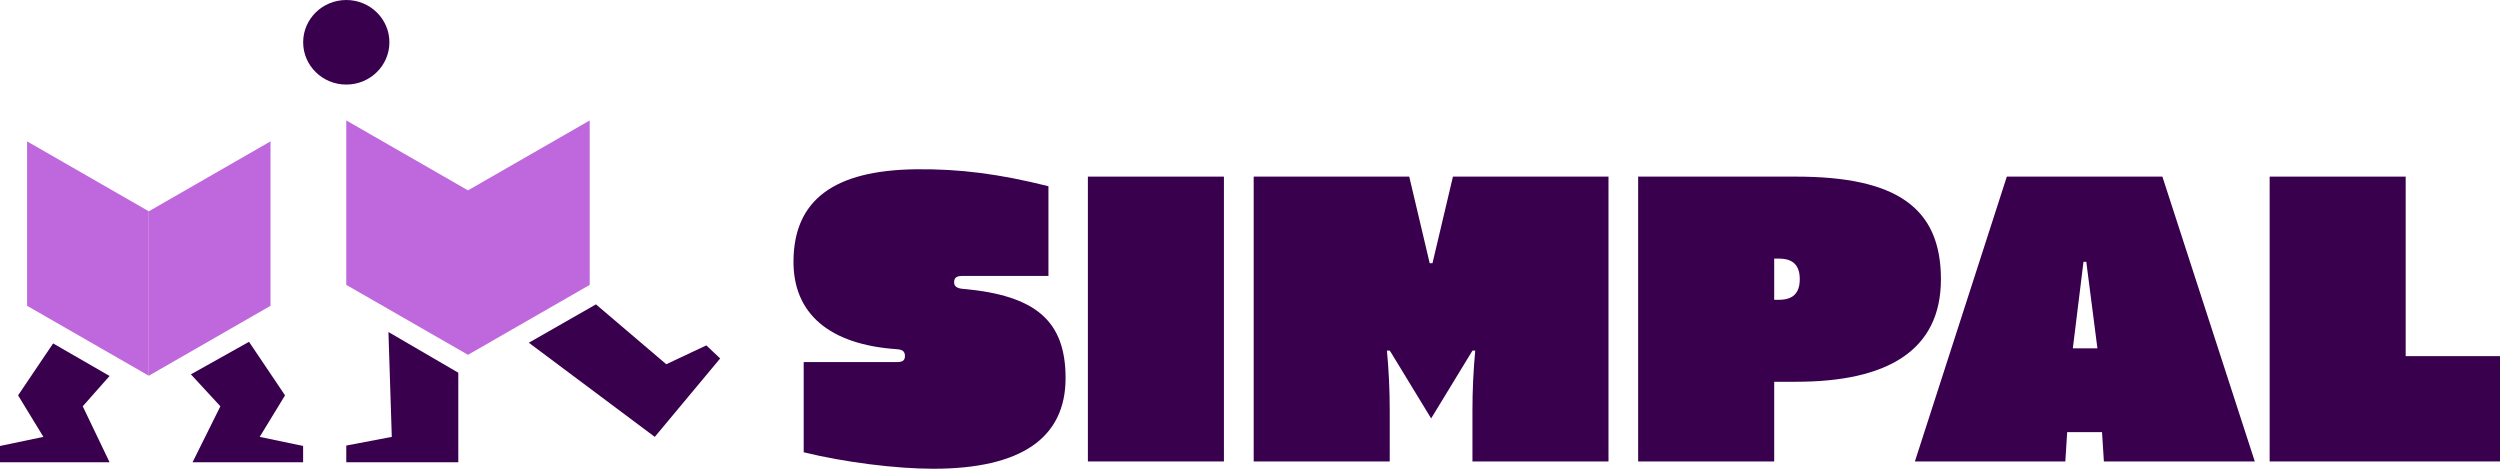
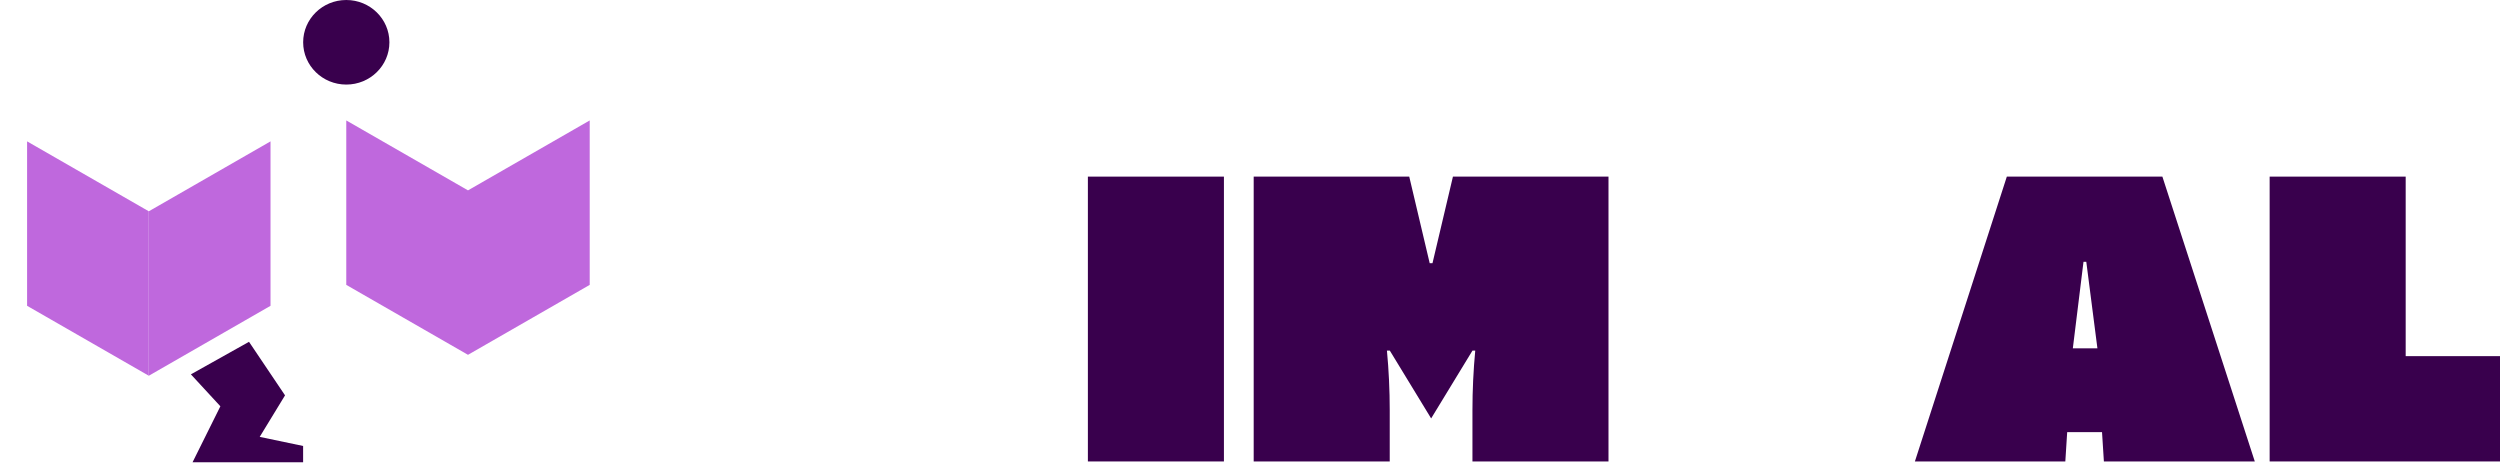
<svg xmlns="http://www.w3.org/2000/svg" width="400" height="75" viewBox="0 0 400 75" fill="none">
-   <path d="M149.322 75C143.375 75 135.134 73.971 128.59 72.362V57.931H143.524C144.344 57.931 144.791 57.71 144.791 56.975C144.791 56.166 144.344 55.946 143.524 55.873C132.682 55.146 126.884 50.164 126.959 41.743C127.033 32 133.427 27.238 146.572 27.083C153.554 27.01 159.873 27.818 167.75 29.795V44.153H153.927C152.958 44.153 152.659 44.52 152.659 45.182C152.659 45.843 153.181 46.137 154.001 46.211C165.812 47.24 170.492 51.413 170.492 60.495C170.492 70.091 163.36 75 149.313 75H149.322Z" fill="#39004D" />
  <path d="M174.061 28.259H195.828V73.832H174.061V28.259Z" fill="#39004D" />
  <path d="M222.357 56.101H221.91C222.208 59.254 222.357 62.472 222.357 65.624V73.832H200.59V28.259H225.479L228.751 42.111H229.198L232.47 28.259H257.359V73.832H235.592V65.624C235.592 62.472 235.741 59.254 236.039 56.101H235.592L228.983 66.947L222.373 56.101H222.357Z" fill="#39004D" />
-   <path d="M310.549 44.675C310.549 56.175 301.852 61.083 287.366 61.083H283.871V73.832H262.104V28.259H287.366C303.343 28.259 310.549 33.168 310.549 44.667V44.675ZM287.962 44.675C287.962 42.405 286.844 41.376 284.616 41.376H283.871V47.967H284.616C286.844 47.967 287.962 46.938 287.962 44.667V44.675Z" fill="#39004D" />
  <path d="M336.324 69.144H330.75L330.452 73.832H306.383L321.093 28.259H345.981L360.766 73.832H336.622L336.324 69.144ZM335.587 55.734L333.806 41.89H333.359L331.653 55.734H335.587Z" fill="#39004D" />
  <path d="M400 56.983V73.832H363.143V28.259H384.909V56.983H399.992H400Z" fill="#39004D" />
  <path d="M74.879 56.77L55.404 45.58V19.27L74.879 30.459V56.77Z" fill="#BF68DD" />
  <path d="M74.879 56.77L94.353 45.58V19.27L74.879 30.459V56.77Z" fill="#BF68DD" />
-   <path d="M95.352 48.698L84.613 54.836L104.764 69.9L115.226 57.352L113.011 55.261L106.603 58.278L95.352 48.698Z" fill="#39004D" />
-   <path d="M62.151 53.125L73.328 59.636V73.959H55.404V71.289L62.687 69.9L62.151 53.125Z" fill="#39004D" />
  <path d="M23.808 60.118L4.334 48.928V22.618L23.808 33.808V60.118Z" fill="#BF68DD" />
  <path d="M23.809 60.118L43.283 48.928V22.618L23.809 33.808V60.118Z" fill="#BF68DD" />
  <path d="M30.544 59.895L39.841 54.688L45.605 63.257L41.553 69.9L48.498 71.355V73.959L30.81 73.959L35.26 65.006L30.544 59.895Z" fill="#39004D" />
-   <path d="M17.53 60.156L8.499 54.948L2.893 63.257L6.945 69.9L0 71.354V73.959H17.53L13.238 65.006L17.53 60.156Z" fill="#39004D" />
  <path d="M55.405 13.531C59.216 13.531 62.305 10.502 62.305 6.765C62.305 3.029 59.216 -3.8147e-06 55.405 -3.8147e-06C51.594 -3.8147e-06 48.505 3.029 48.505 6.765C48.505 10.502 51.594 13.531 55.405 13.531Z" fill="#39004D" />
</svg>